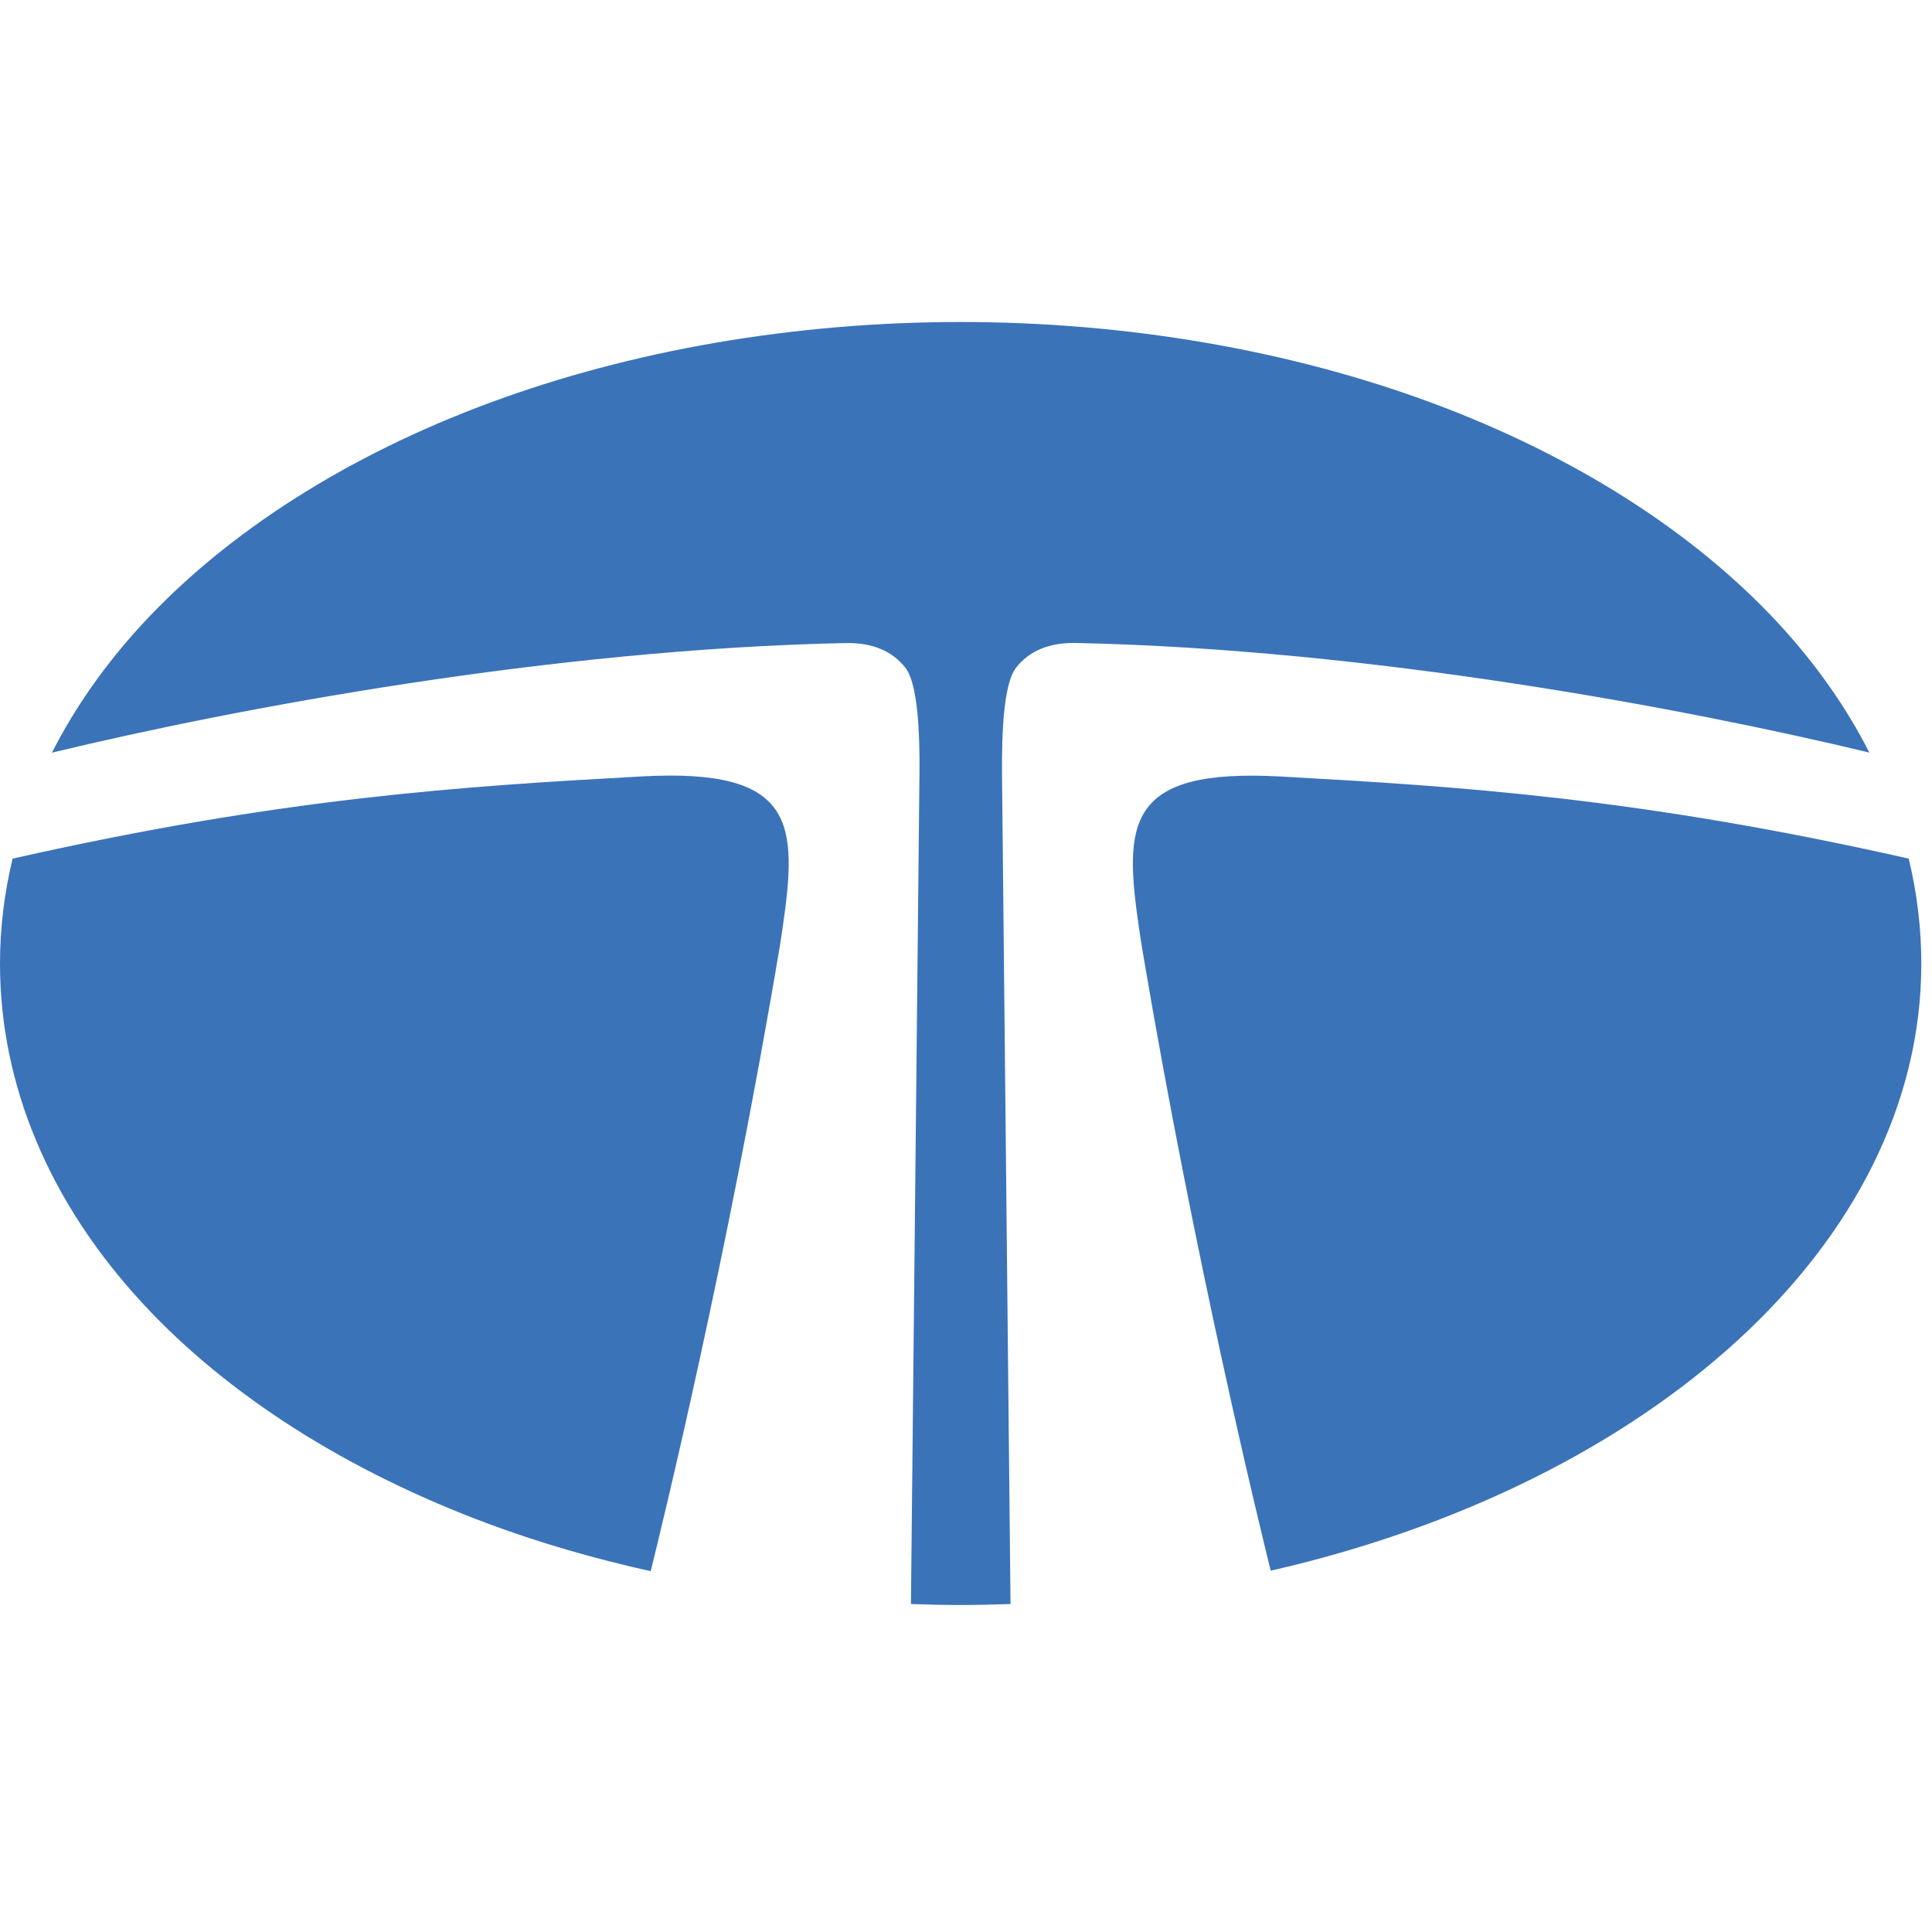
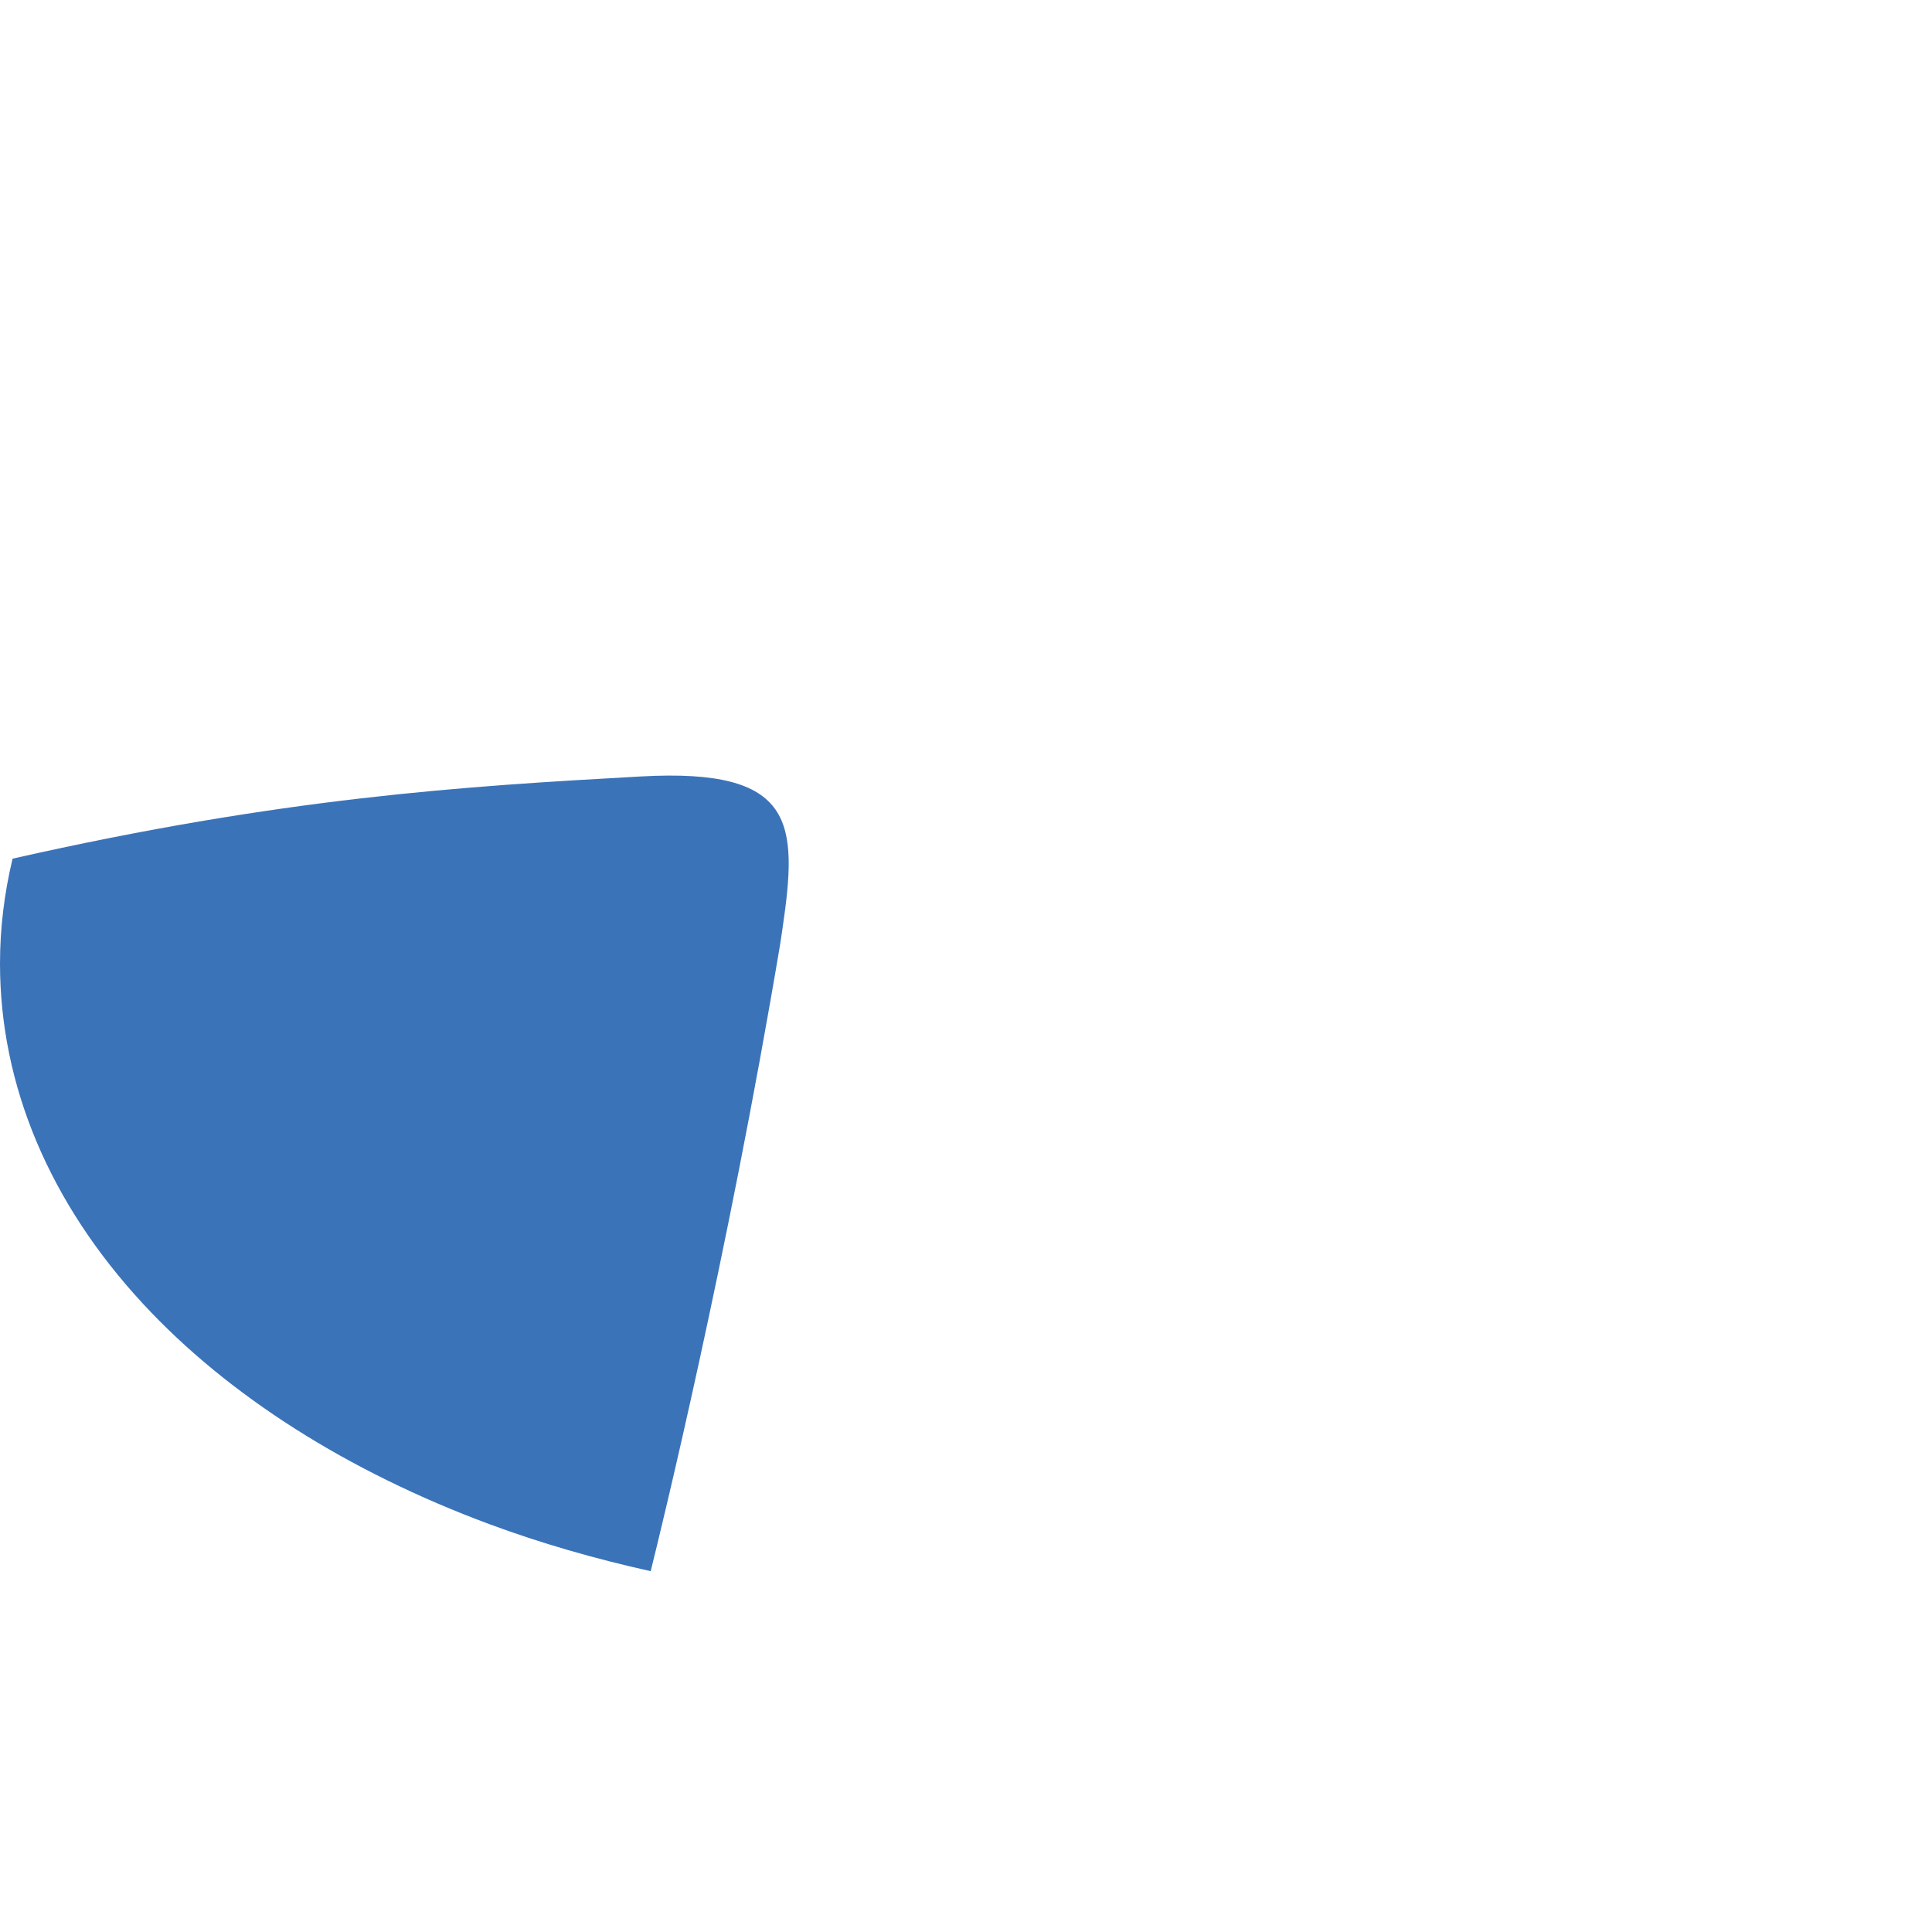
<svg xmlns="http://www.w3.org/2000/svg" width="180" height="180" viewBox="0 0 180 180" fill="none">
-   <path fill-rule="evenodd" clip-rule="evenodd" d="M174.165 70.118C172.023 65.903 169.181 61.855 165.674 58.06C157.77 49.534 146.612 42.434 133.409 37.537C120.109 32.606 104.921 30 89.505 30C74.08 30 58.901 32.606 45.601 37.537C32.397 42.434 21.24 49.534 13.335 58.06C9.82 61.855 6.987 65.903 4.836 70.127C22.018 65.973 51.416 60.491 78.706 59.913C81.338 59.852 83.148 60.692 84.346 62.204C85.797 64.041 85.692 70.616 85.649 73.546L84.871 149.444C86.409 149.497 87.948 149.532 89.496 149.532C91.052 149.532 92.609 149.497 94.148 149.444L93.37 73.537C93.335 70.599 93.221 64.032 94.673 62.196C95.871 60.683 97.68 59.843 100.313 59.905C127.603 60.491 156.974 65.973 174.165 70.118Z" fill="#3B73B9" />
-   <path fill-rule="evenodd" clip-rule="evenodd" d="M177.832 79.997C152.684 74.313 135.895 73.264 119.317 72.346C104.872 71.55 104.688 76.7 106.131 86.555C106.218 87.158 106.341 87.91 106.48 88.776C111.325 117.465 117.349 142.15 118.39 146.338C153.611 138.294 179.004 115.979 179.004 89.773C179.004 86.468 178.602 83.197 177.832 79.997Z" fill="#3B73B9" />
  <path fill-rule="evenodd" clip-rule="evenodd" d="M72.899 86.549C74.342 76.694 74.159 71.535 59.713 72.34C43.135 73.258 26.337 74.307 1.172 79.999C0.402 83.209 0 86.47 0 89.775C0 101.099 4.608 112.064 13.335 121.481C21.239 130.016 32.397 137.107 45.6 142.004C50.383 143.779 55.429 145.23 60.623 146.384C61.602 142.458 67.767 117.258 72.672 88.053C72.751 87.493 72.838 86.977 72.899 86.549Z" fill="#3B73B9" />
</svg>